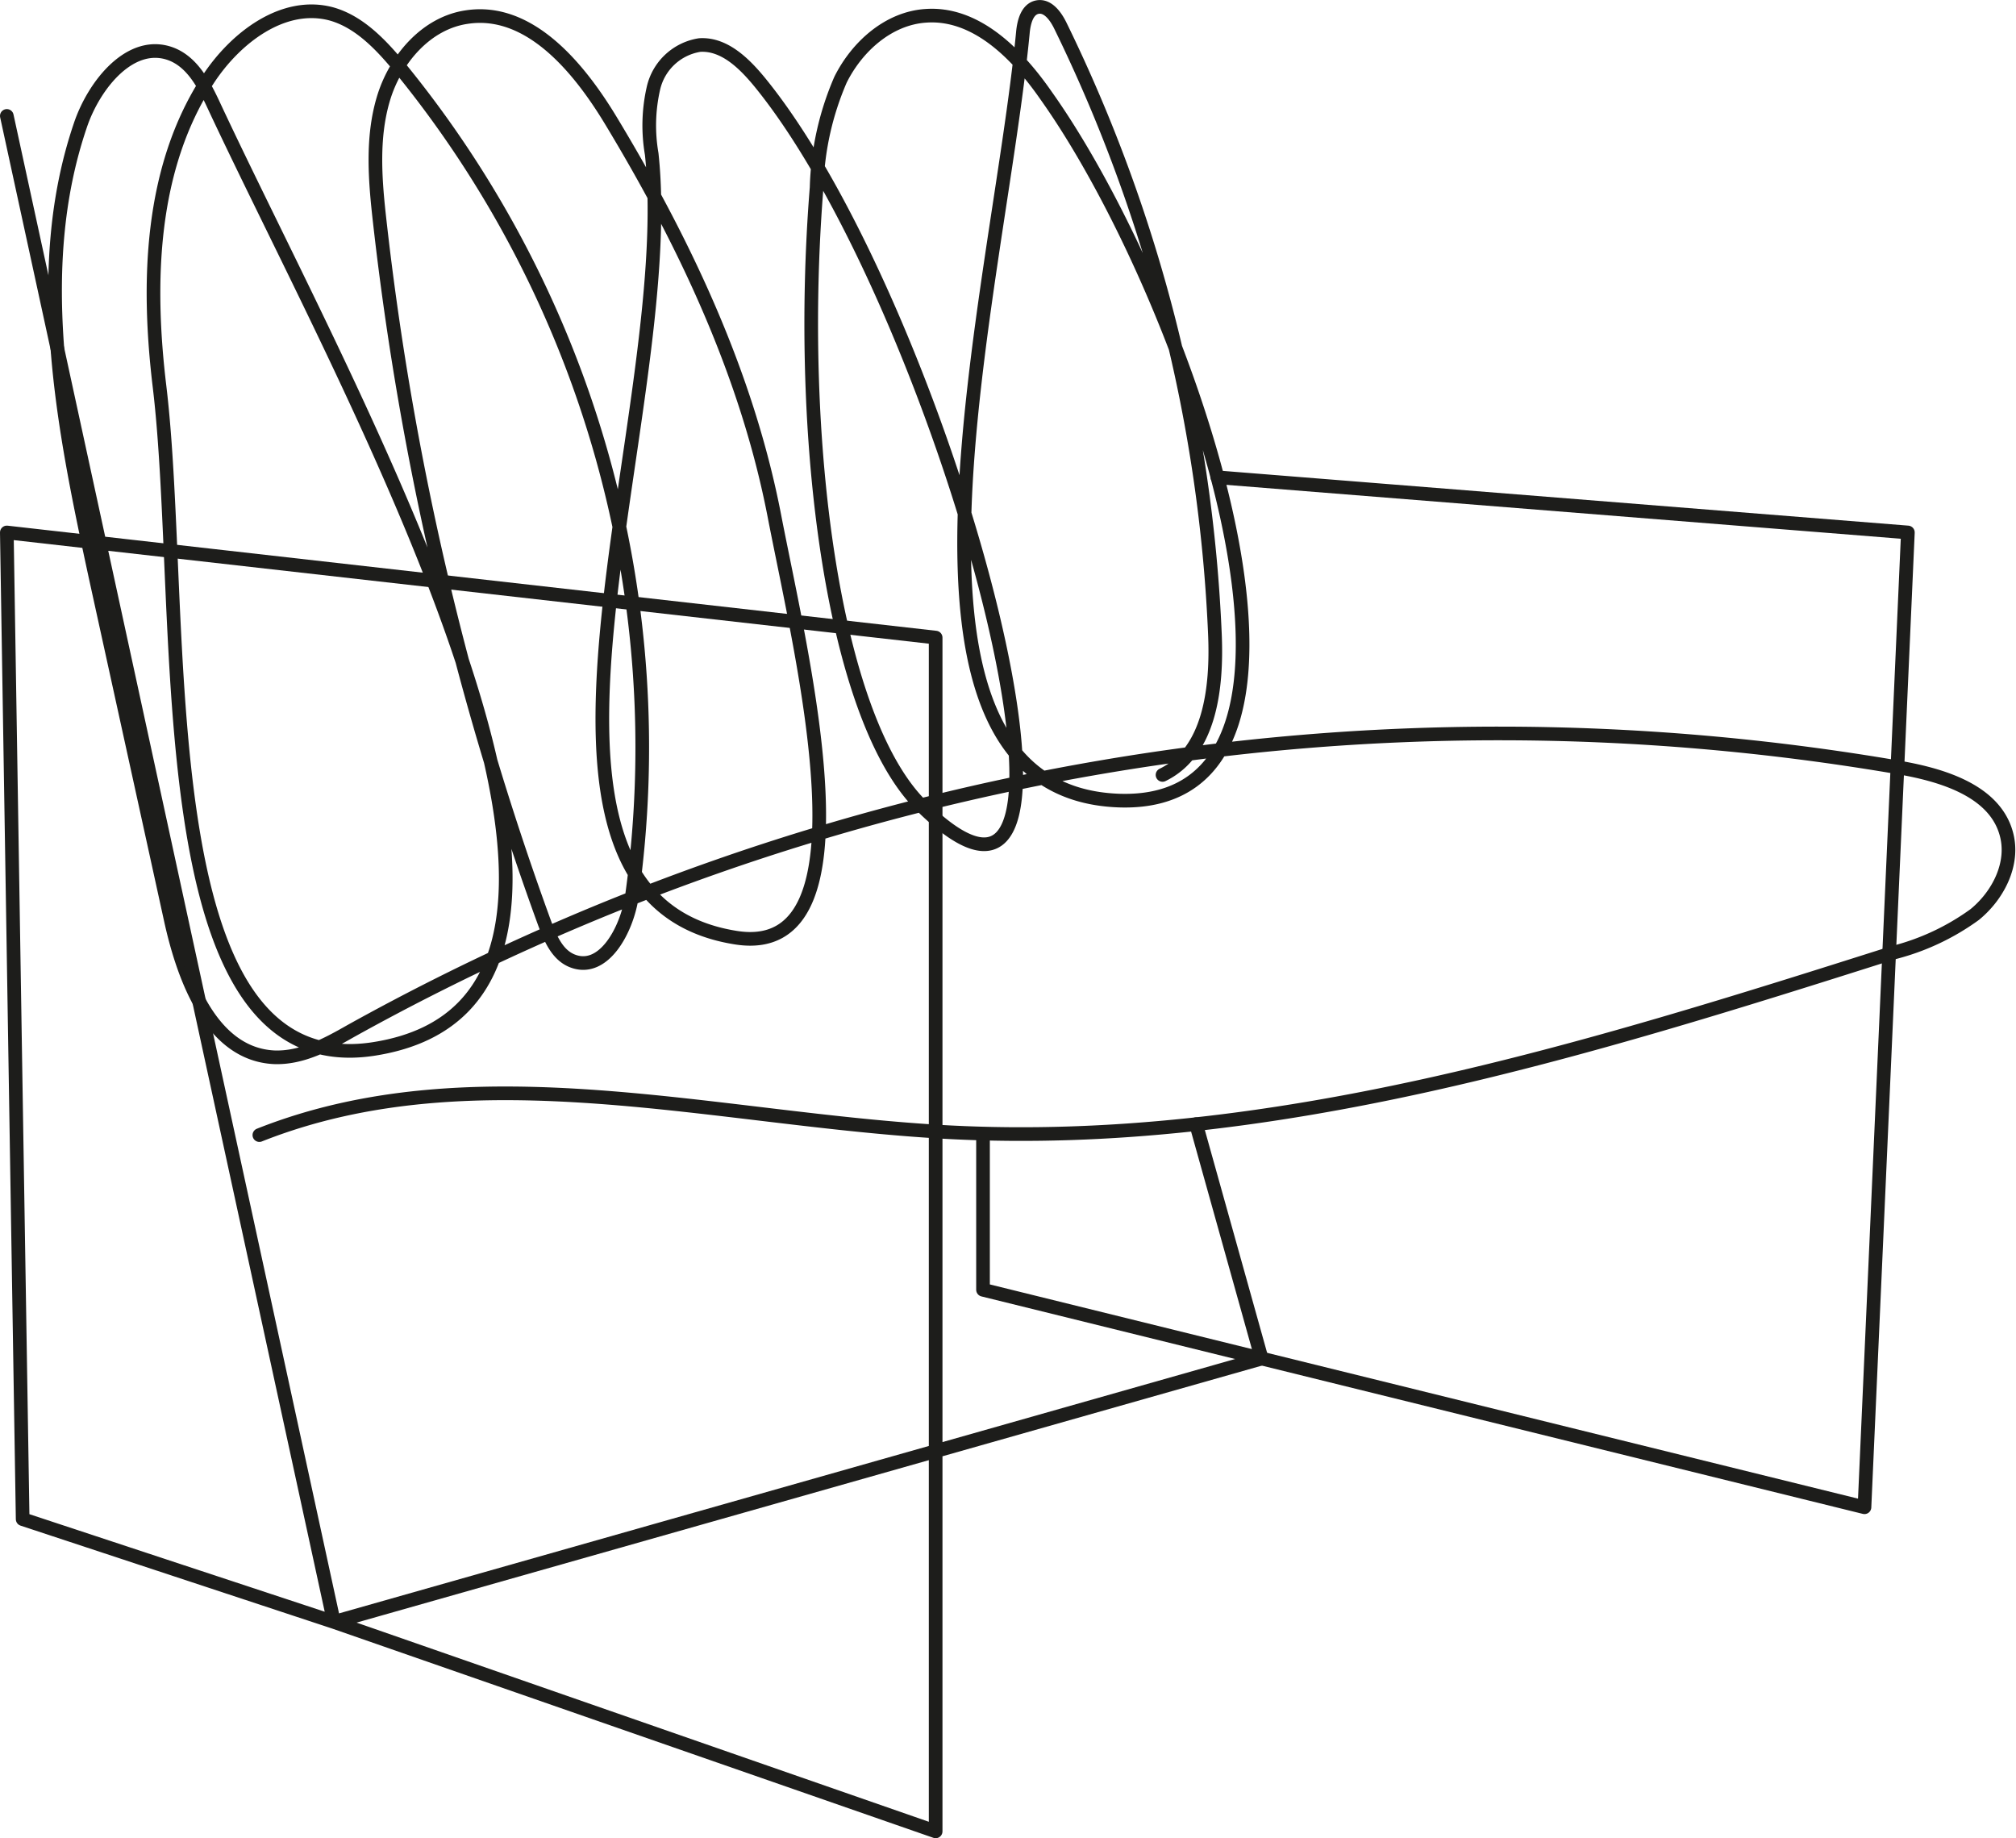
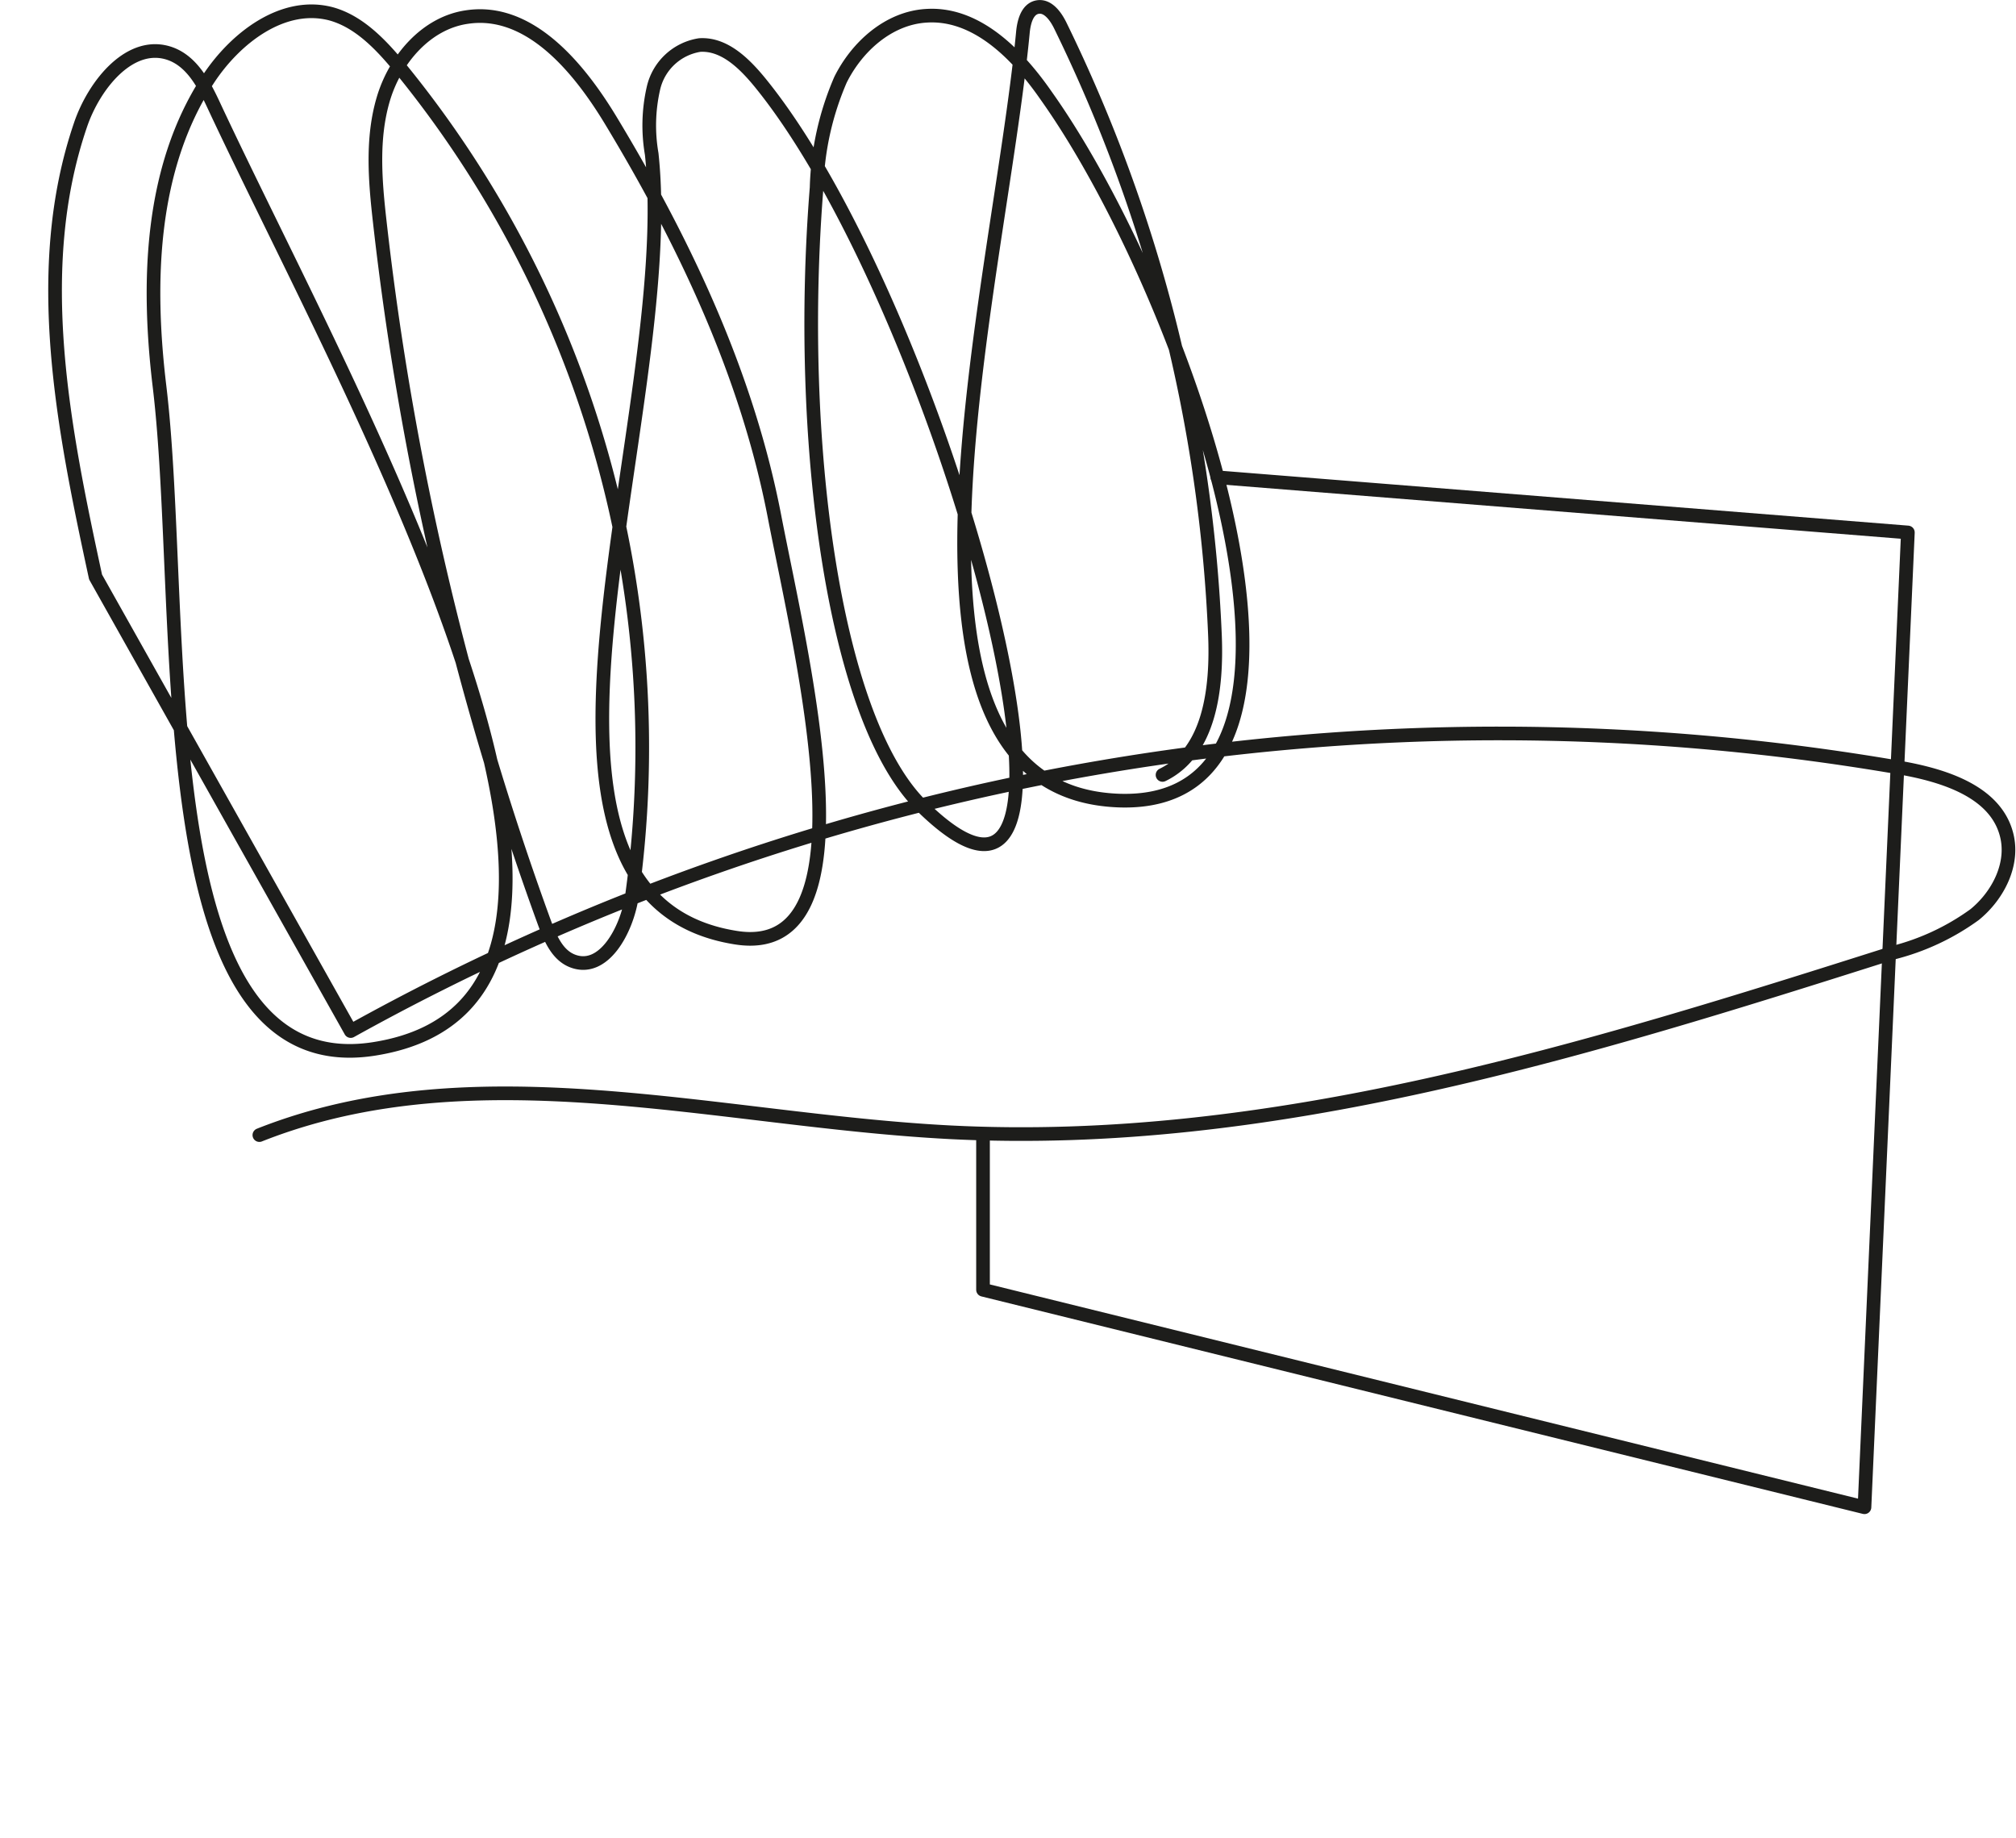
<svg xmlns="http://www.w3.org/2000/svg" viewBox="0 0 147.68 134.64">
  <defs>
    <style>.cls-1{fill:none;stroke:#1d1d1b;stroke-linecap:round;stroke-linejoin:round;}</style>
  </defs>
  <g id="Capa_2" data-name="Capa 2">
    <g id="Capa_1-2" data-name="Capa 1">
-       <path class="cls-1" d="M19,83.14c15.82-6.27,33.53-1.1,50.53-.21,23.55,1.22,46.64-6,69.12-13.14a17.43,17.43,0,0,0,6-2.8c1.73-1.41,2.91-3.73,2.33-5.89-.83-3.14-4.6-4.31-7.8-4.87A173.22,173.22,0,0,0,25.69,75.52c-1.75,1-3.61,2-5.62,1.92-4.53-.23-6.59-5.64-7.56-10.07L7,42.26C4.64,31.34,2.29,19.77,5.88,9.2c1-3,3.71-6.37,6.67-5.24,1.52.59,2.37,2.18,3.06,3.65,10,21.46,35.17,65.57,11.77,69.22C10.53,79.45,13.72,45.27,11.69,28.34c-.93-7.69-.69-16,3.54-22.5,2-3.07,5.52-5.77,9.05-4.82,2,.56,3.58,2.2,4.93,3.83A78.7,78.7,0,0,1,46.29,65.64c-.36,2.47-2.08,5.67-4.39,4.73-1.08-.44-1.59-1.65-2-2.74A222.48,222.48,0,0,1,27.82,16.25c-.34-3-.6-6.1.26-9s3.14-5.57,6.12-6c4.54-.69,8.15,3.62,10.53,7.55,5.44,9,10,18.65,12,29s7.55,32.53-2.82,30.88c-19-3-4.11-38.27-6.17-57.4a12.25,12.25,0,0,1,.13-4.83A4.13,4.13,0,0,1,51.25,3.3c1.82-.12,3.31,1.38,4.46,2.79C69.52,23.11,83.07,74.37,67.48,59,61,52.58,58.35,32,59.82,13.74a21.29,21.29,0,0,1,1.75-7.9c1.21-2.43,3.51-4.49,6.22-4.68C71.47.88,74.5,3.93,76.63,7,87.1,21.72,100.1,59.22,82,58.64,63,58,73.13,21.35,74.93,2.39,75,1.62,75.24.66,76,.52s1.34.67,1.68,1.37A112.25,112.25,0,0,1,89,46.52c.16,3.87-.36,8.55-3.84,10.24" />
+       <path class="cls-1" d="M19,83.14c15.82-6.27,33.53-1.1,50.53-.21,23.55,1.22,46.64-6,69.12-13.14a17.43,17.43,0,0,0,6-2.8c1.73-1.41,2.91-3.73,2.33-5.89-.83-3.14-4.6-4.31-7.8-4.87A173.22,173.22,0,0,0,25.69,75.52L7,42.26C4.64,31.34,2.29,19.77,5.88,9.2c1-3,3.71-6.37,6.67-5.24,1.52.59,2.37,2.18,3.06,3.65,10,21.46,35.17,65.57,11.77,69.22C10.53,79.45,13.72,45.27,11.69,28.34c-.93-7.69-.69-16,3.54-22.5,2-3.07,5.52-5.77,9.05-4.82,2,.56,3.58,2.2,4.93,3.83A78.7,78.7,0,0,1,46.29,65.64c-.36,2.47-2.08,5.67-4.39,4.73-1.08-.44-1.59-1.65-2-2.74A222.48,222.48,0,0,1,27.82,16.25c-.34-3-.6-6.1.26-9s3.14-5.57,6.12-6c4.54-.69,8.15,3.62,10.53,7.55,5.44,9,10,18.65,12,29s7.55,32.53-2.82,30.88c-19-3-4.11-38.27-6.17-57.4a12.25,12.25,0,0,1,.13-4.83A4.13,4.13,0,0,1,51.25,3.3c1.82-.12,3.31,1.38,4.46,2.79C69.52,23.11,83.07,74.37,67.48,59,61,52.58,58.35,32,59.82,13.74a21.29,21.29,0,0,1,1.75-7.9c1.21-2.43,3.51-4.49,6.22-4.68C71.47.88,74.5,3.93,76.63,7,87.1,21.72,100.1,59.22,82,58.64,63,58,73.13,21.35,74.93,2.39,75,1.62,75.24.66,76,.52s1.34.67,1.68,1.37A112.25,112.25,0,0,1,89,46.52c.16,3.87-.36,8.55-3.84,10.24" />
      <polyline class="cls-1" points="89.18 34.96 139.76 39 136.58 110.4 72.01 94.47 72.01 83.14" />
-       <polyline class="cls-1" points="87.62 82.34 92.42 99.51 24.46 118.8 1.66 111.27 0.5 39 68.54 46.7 68.54 134.14 24.46 118.8 0.5 8.49" />
    </g>
  </g>
</svg>